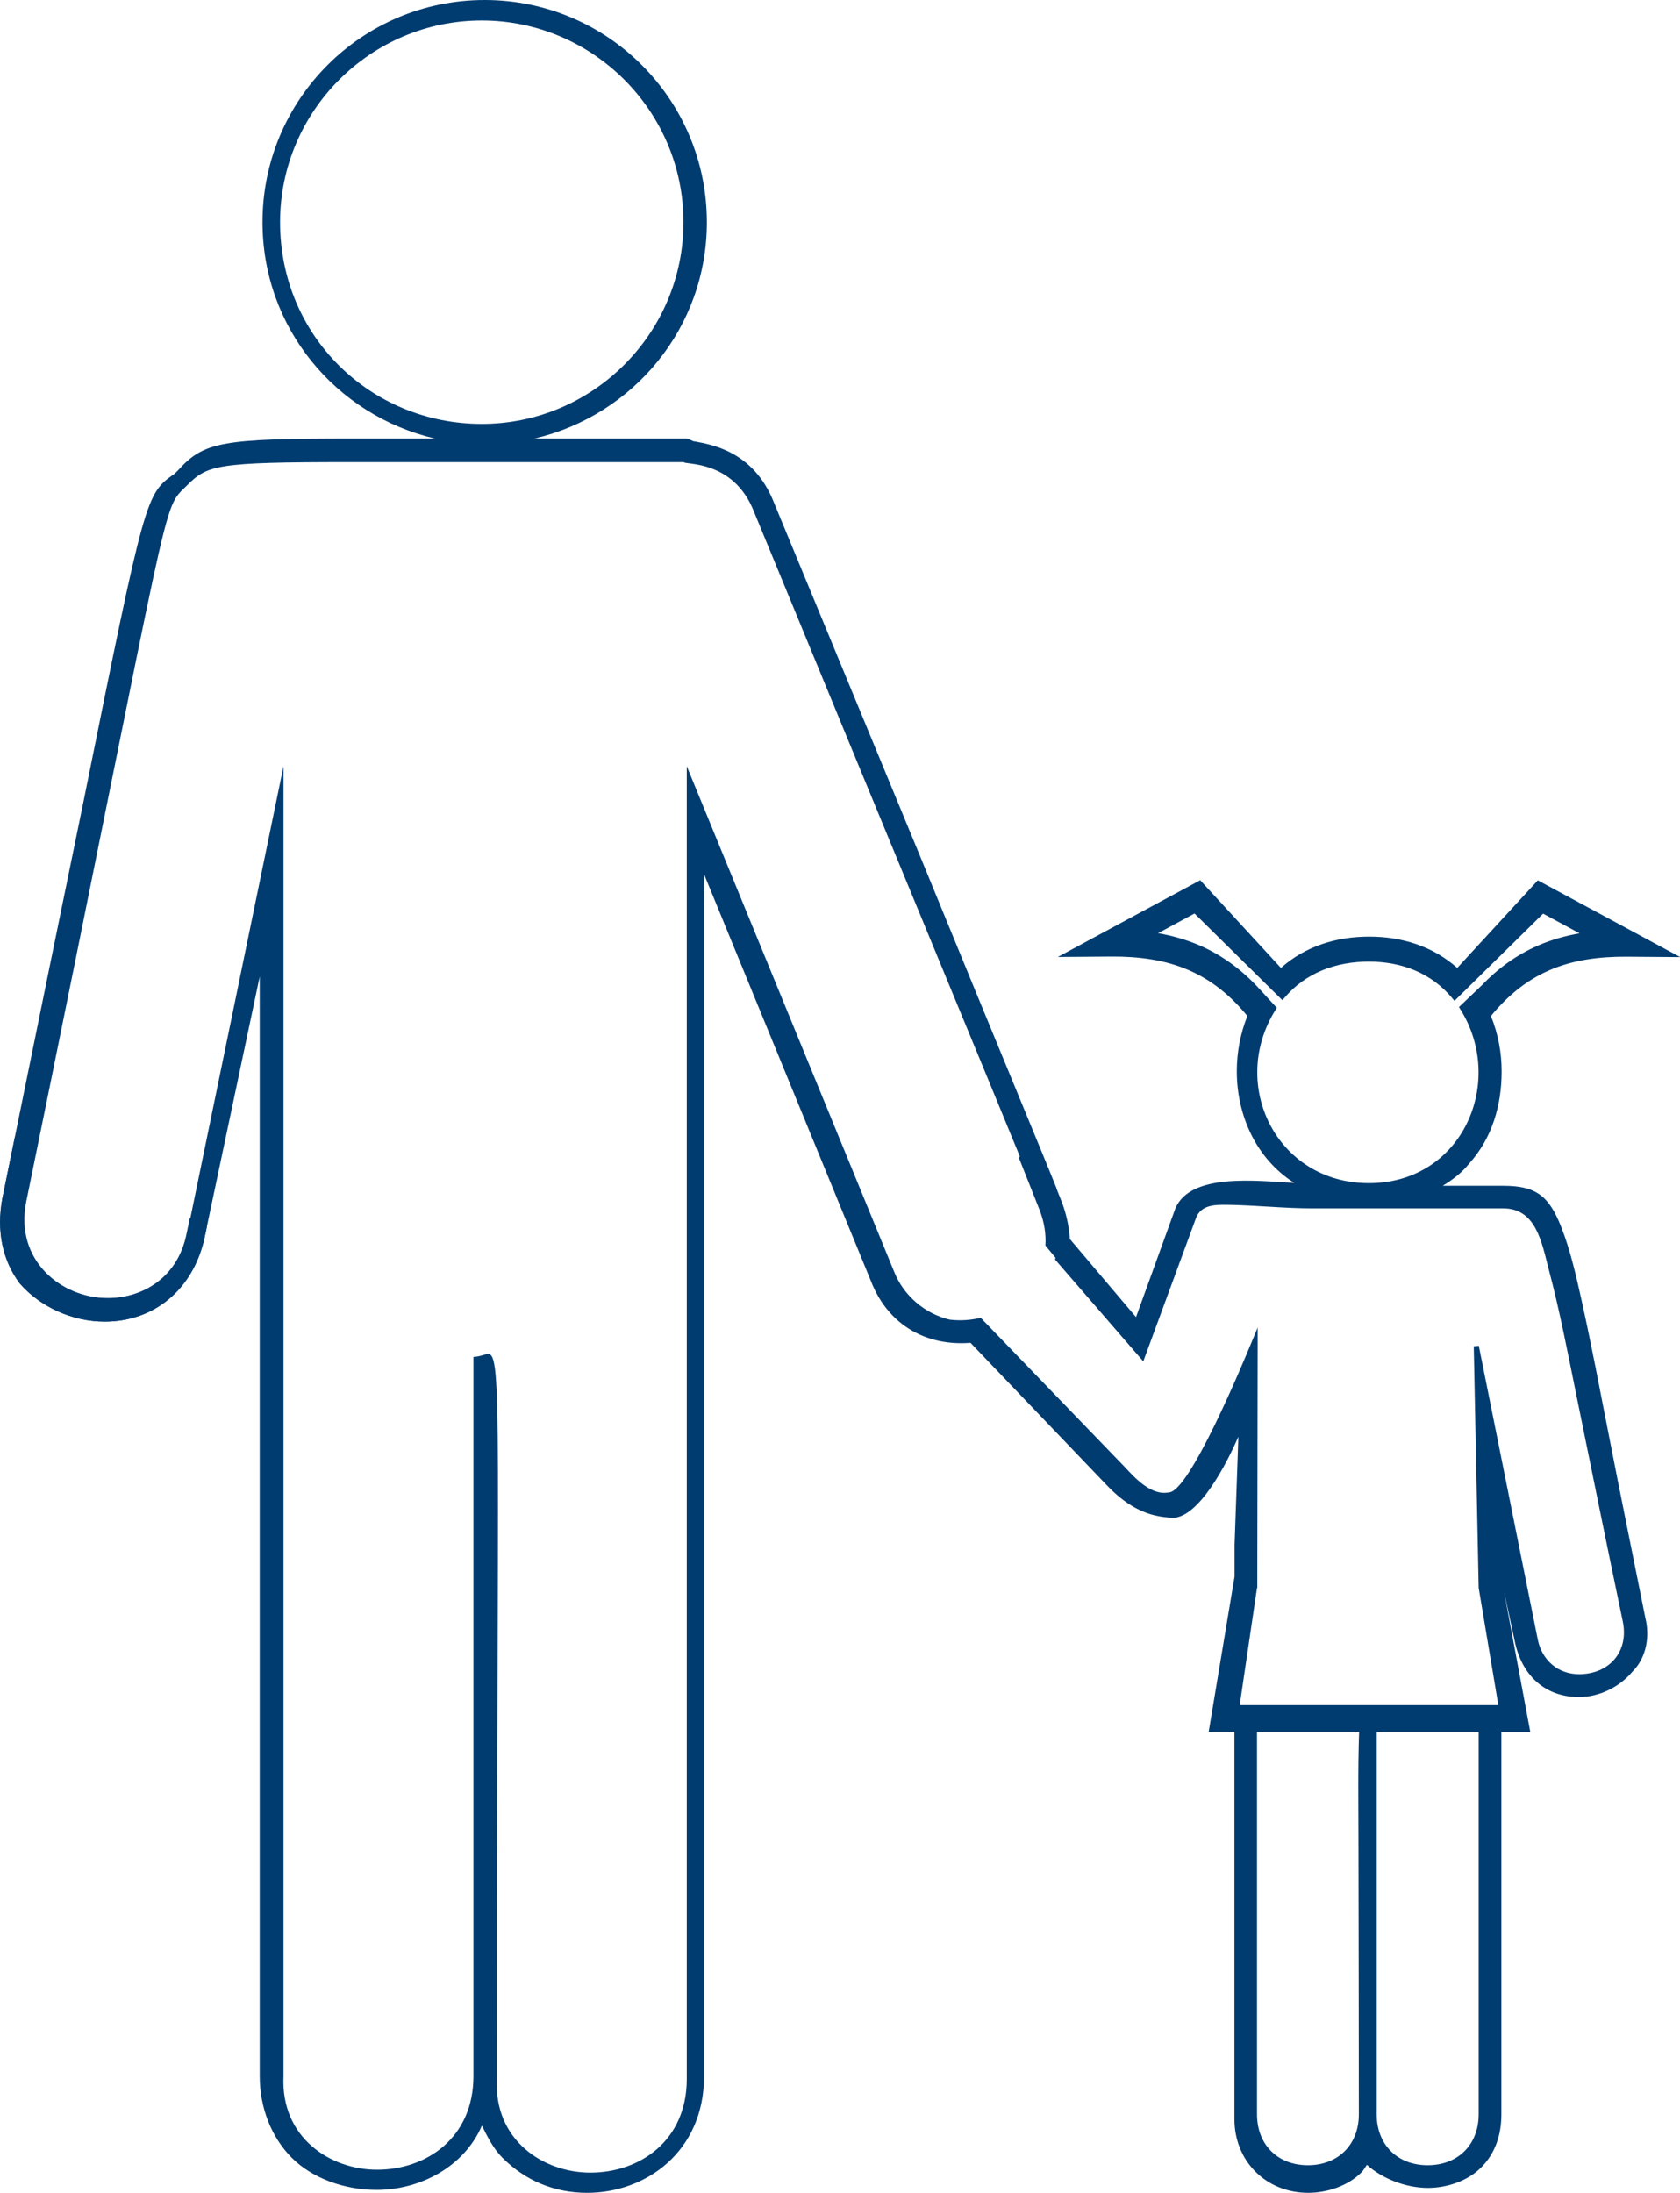
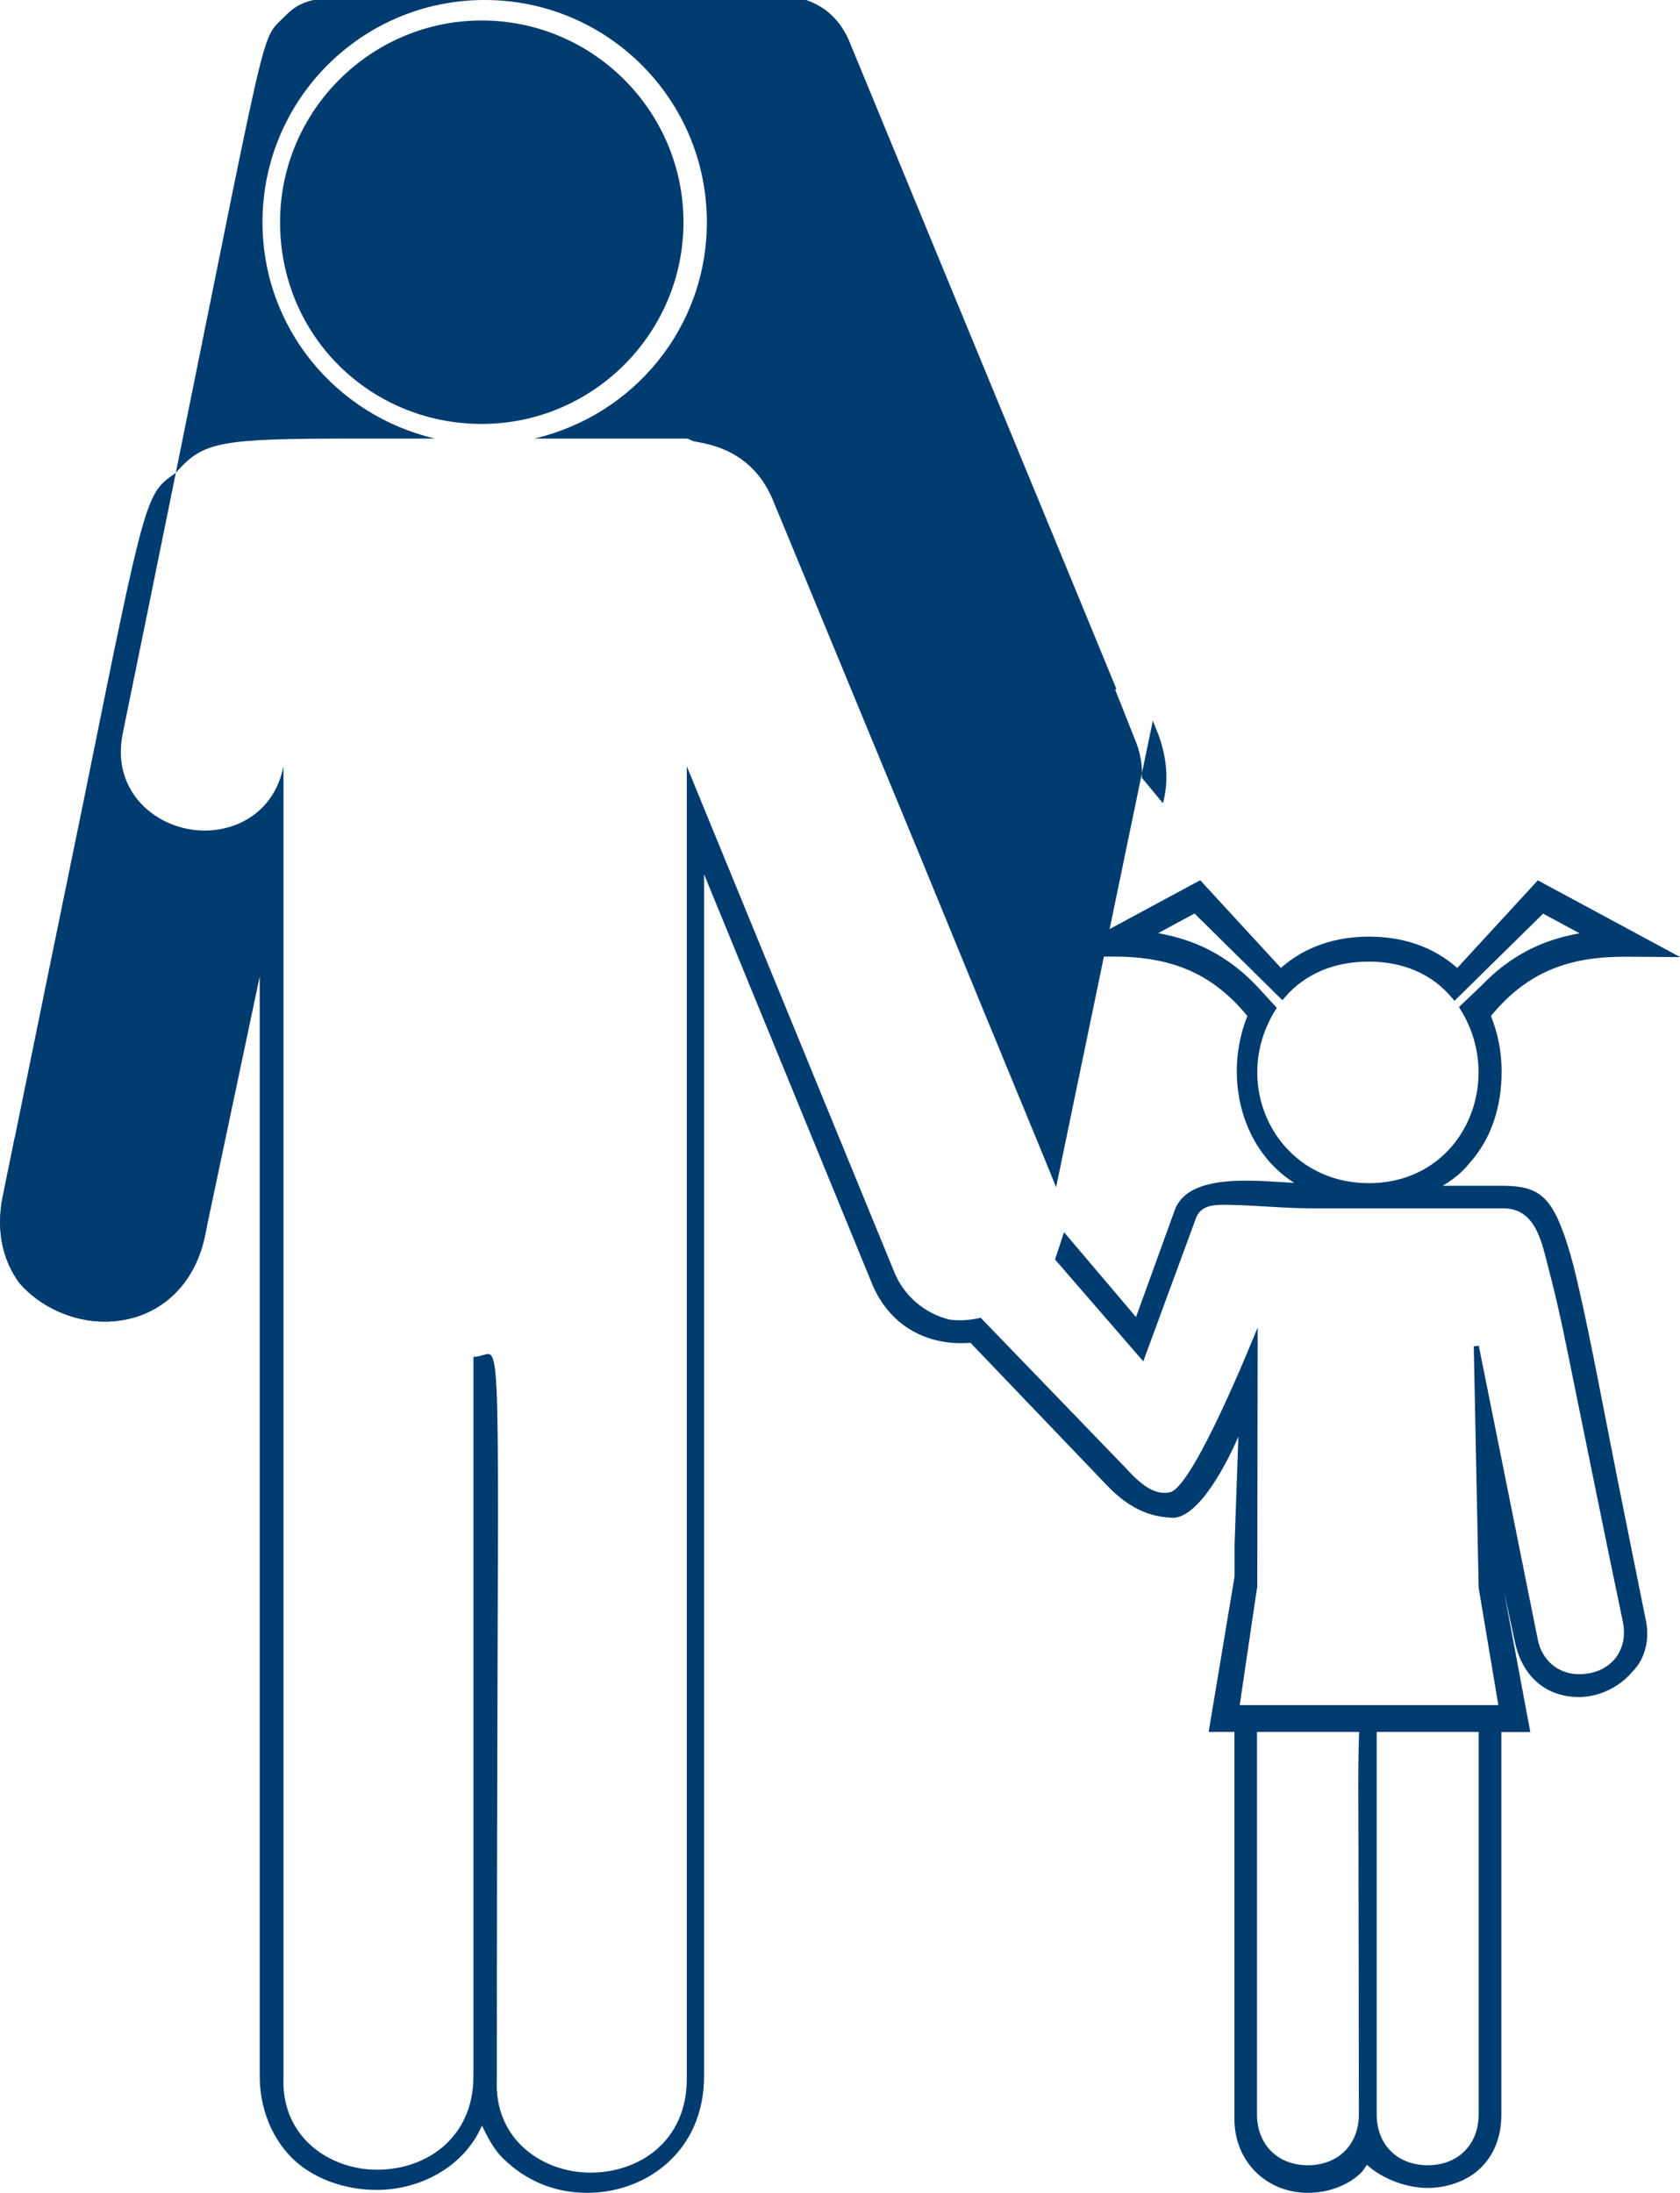
<svg xmlns="http://www.w3.org/2000/svg" xml:space="preserve" width="15.204mm" height="19.844mm" version="1.1" style="shape-rendering:geometricPrecision; text-rendering:geometricPrecision; image-rendering:optimizeQuality; fill-rule:evenodd; clip-rule:evenodd" viewBox="0 0 127.18 166">
  <defs>
    <style type="text/css"> .fil2 {fill:none;fill-rule:nonzero} .fil1 {fill:#003C70} .fil0 {fill:#003C70;fill-rule:nonzero} </style>
  </defs>
  <g id="Слой_x0020_1">
-     <path id="_1.svg" class="fil0" d="M79.95 89.87c-1.01,-2.54 -3.7,-8.96 -10.28,-25.02l-11.07 -26.78c-1.55,-3.98 -4.87,-4.43 -5.98,-4.65 -0.22,0 -0.44,-0.22 -0.66,-0.22 -4.43,0 -8.19,0 -11.51,0 7.53,-1.77 13.06,-8.41 13.06,-16.38 0,-9.3 -7.53,-16.82 -16.82,-16.82 -9.3,0 -16.82,7.53 -16.82,16.82 0,7.97 5.53,14.61 13.06,16.38 -2.43,0 -4.43,0 -6.2,0 -9.96,0 -11.29,0.22 -13.28,2.43l-0.22 0.22c-2.21,1.55 -2.21,1.55 -6.86,24.57 -1.55,7.53 -3.54,17.26 -6.2,30.32 -0.44,2.43 0,4.65 1.33,6.42 1.55,1.77 3.98,2.88 6.42,2.88 3.76,0 6.64,-2.43 7.53,-6.2l4.21 -19.92c0,5.75 0,11.07 0,16.82 0,14.61 0,32.09 0,66.4 0,2.43 0.89,4.65 2.43,6.2 1.55,1.55 3.98,2.43 6.42,2.43 3.32,0 6.64,-1.77 7.97,-4.87 0.44,0.89 0.89,1.77 1.55,2.43 1.77,1.77 3.98,2.66 6.42,2.66 4.43,0 8.85,-3.1 8.85,-8.85 0,0 0,-0.22 0,-0.22 0,-0.22 0,-0.44 0,-0.66l0 -3.1 0 -15.05 0 -71.93 12.62 30.76c1.44,3.75 4.84,5.23 8.46,4.59 0.46,-0.08 0.08,-0.2 0.53,-0.36l-0.68 -1.42c-0.12,0.03 -0.25,0.06 -0.37,0.08 -0.65,0.12 -1.31,0.14 -1.97,0.06 -1.88,-0.45 -3.47,-1.81 -4.19,-3.6l-15.71 -38.29c0,81.23 0,99.38 0,99.38 0,0 0,-12.17 0,-12.17 0,0 0,3.1 0,12.17 0,4.65 -3.54,7.08 -7.3,7.08 -3.54,0 -7.3,-2.43 -7.08,-7.08 0,-49.8 0.44,-54.89 -0.66,-54.89 -0.22,0 -0.66,0.22 -1.11,0.22l0 54.45c0,4.65 -3.54,7.08 -7.3,7.08 -3.54,0 -7.3,-2.43 -7.08,-7.08 0,-59.1 0,-68.17 0,-99.16l-7.3 35.41c-0.66,3.32 -3.32,4.87 -5.98,4.87 -3.54,0 -7.08,-2.88 -6.2,-7.3 11.29,-55.11 10.18,-52.23 12.17,-54.23 1.55,-1.55 2.21,-1.77 12.17,-1.77 5.31,0 13.28,0 25.45,0 0,0.22 3.76,-0.22 5.31,3.76 12.04,29.22 17.65,42.75 20.13,48.81l-0.09 0.06 1.57 3.95c0.37,0.95 0.51,1.87 0.45,2.72l1.6 1.93c0.44,-1.62 0.32,-3.38 -0.34,-5.18l-0.44 -1.11 0.03 -0.04zm-58.75 -73.05c0,-8.41 6.86,-15.27 15.27,-15.27 8.41,0 15.27,6.86 15.27,15.27 0,8.41 -6.86,15.27 -15.27,15.27 -8.41,0 -15.27,-6.64 -15.27,-15.27z" />
+     <path id="_1.svg" class="fil0" d="M79.95 89.87c-1.01,-2.54 -3.7,-8.96 -10.28,-25.02l-11.07 -26.78c-1.55,-3.98 -4.87,-4.43 -5.98,-4.65 -0.22,0 -0.44,-0.22 -0.66,-0.22 -4.43,0 -8.19,0 -11.51,0 7.53,-1.77 13.06,-8.41 13.06,-16.38 0,-9.3 -7.53,-16.82 -16.82,-16.82 -9.3,0 -16.82,7.53 -16.82,16.82 0,7.97 5.53,14.61 13.06,16.38 -2.43,0 -4.43,0 -6.2,0 -9.96,0 -11.29,0.22 -13.28,2.43l-0.22 0.22c-2.21,1.55 -2.21,1.55 -6.86,24.57 -1.55,7.53 -3.54,17.26 -6.2,30.32 -0.44,2.43 0,4.65 1.33,6.42 1.55,1.77 3.98,2.88 6.42,2.88 3.76,0 6.64,-2.43 7.53,-6.2l4.21 -19.92c0,5.75 0,11.07 0,16.82 0,14.61 0,32.09 0,66.4 0,2.43 0.89,4.65 2.43,6.2 1.55,1.55 3.98,2.43 6.42,2.43 3.32,0 6.64,-1.77 7.97,-4.87 0.44,0.89 0.89,1.77 1.55,2.43 1.77,1.77 3.98,2.66 6.42,2.66 4.43,0 8.85,-3.1 8.85,-8.85 0,0 0,-0.22 0,-0.22 0,-0.22 0,-0.44 0,-0.66l0 -3.1 0 -15.05 0 -71.93 12.62 30.76c1.44,3.75 4.84,5.23 8.46,4.59 0.46,-0.08 0.08,-0.2 0.53,-0.36l-0.68 -1.42c-0.12,0.03 -0.25,0.06 -0.37,0.08 -0.65,0.12 -1.31,0.14 -1.97,0.06 -1.88,-0.45 -3.47,-1.81 -4.19,-3.6l-15.71 -38.29c0,81.23 0,99.38 0,99.38 0,0 0,-12.17 0,-12.17 0,0 0,3.1 0,12.17 0,4.65 -3.54,7.08 -7.3,7.08 -3.54,0 -7.3,-2.43 -7.08,-7.08 0,-49.8 0.44,-54.89 -0.66,-54.89 -0.22,0 -0.66,0.22 -1.11,0.22l0 54.45c0,4.65 -3.54,7.08 -7.3,7.08 -3.54,0 -7.3,-2.43 -7.08,-7.08 0,-59.1 0,-68.17 0,-99.16c-0.66,3.32 -3.32,4.87 -5.98,4.87 -3.54,0 -7.08,-2.88 -6.2,-7.3 11.29,-55.11 10.18,-52.23 12.17,-54.23 1.55,-1.55 2.21,-1.77 12.17,-1.77 5.31,0 13.28,0 25.45,0 0,0.22 3.76,-0.22 5.31,3.76 12.04,29.22 17.65,42.75 20.13,48.81l-0.09 0.06 1.57 3.95c0.37,0.95 0.51,1.87 0.45,2.72l1.6 1.93c0.44,-1.62 0.32,-3.38 -0.34,-5.18l-0.44 -1.11 0.03 -0.04zm-58.75 -73.05c0,-8.41 6.86,-15.27 15.27,-15.27 8.41,0 15.27,6.86 15.27,15.27 0,8.41 -6.86,15.27 -15.27,15.27 -8.41,0 -15.27,-6.64 -15.27,-15.27z" />
    <path id="_1.svg_0" class="fil0" d="M1.13 86.03l-0.96 4.71c-0.44,2.43 0,4.65 1.33,6.42 1.55,1.77 3.98,2.88 6.42,2.88 3.76,0 6.64,-2.43 7.53,-6.2l0.22 -1.03 -1.3 -0.61 -0.25 1.19c-0.66,3.32 -3.32,4.87 -5.98,4.87 -3.54,0 -7.08,-2.88 -6.2,-7.3l0.85 -4.16 -1.66 -0.78z" />
    <path class="fil1" d="M95.16 120.2l-1.31 8.87 19.58 0 -1.49 -8.88 -0.37 -18.28 0.38 -0.04 4.47 22.26c0.32,1.54 1.53,2.6 3.12,2.6 2.28,0 3.79,-1.7 3.31,-4 -1.2,-5.72 -2.35,-11.44 -3.52,-17.16 -0.64,-3.13 -1.25,-6.35 -2.07,-9.43 -0.54,-2.06 -0.95,-4.67 -3.46,-4.67 -0.06,0 -0.12,0 -0.18,0 -4.75,0 -9.49,0 -14.24,0 -2.18,0 -4.31,-0.24 -6.46,-0.27 -0.93,-0.01 -1.98,-0.01 -2.37,0.98l-4 10.87 -6.68 -7.71 0.68 -2.07 5.45 6.43 2.98 -8.23c1.16,-2.7 6.1,-2.08 9,-1.93 -2.86,-1.81 -4.35,-5.08 -4.35,-8.45 0,-1.43 0.27,-2.86 0.8,-4.18 -1.21,-1.48 -2.64,-2.69 -4.41,-3.46 -1.85,-0.81 -3.86,-1.05 -5.86,-1.04l-4.08 0.03 10.78 -5.81 6.11 6.64c1.86,-1.65 4.2,-2.37 6.68,-2.37 2.47,0 4.81,0.72 6.67,2.37l6.1 -6.63 10.78 5.81 -4.08 -0.03c-2,-0.01 -4.02,0.23 -5.86,1.04 -1.76,0.77 -3.18,1.97 -4.39,3.45 0.54,1.33 0.81,2.76 0.81,4.19 0,2.57 -0.72,5.05 -2.46,6.98 -0.57,0.71 -1.25,1.22 -2,1.68 1.47,0 2.95,0 4.42,0l0.18 0c2.46,0 3.44,0.77 4.36,3.09 0.7,1.76 1.16,3.81 1.57,5.66 0.74,3.35 1.38,6.73 2.04,10.1 0.9,4.63 1.85,9.25 2.77,13.86 0.35,1.41 0.08,3.02 -0.98,4.07 -0.97,1.16 -2.51,1.92 -4.04,1.92 -2.56,0 -4.27,-1.61 -4.83,-4.05l-0.85 -3.95 1.99 10.65 -2.19 0 0 28.94c0,1.52 -0.45,2.95 -1.54,4.03 -1.03,1.03 -2.6,1.54 -4.03,1.54 -1.59,0 -3.41,-0.66 -4.61,-1.75 -0.14,0.19 -0.25,0.41 -0.42,0.58 -1.03,1.03 -2.6,1.54 -4.03,1.54 -3.18,0 -5.58,-2.39 -5.58,-5.58l0 -29.31 -1.95 0 1.96 -11.76c-0,-0.78 -0,-1.59 -0,-2.39l0.29 -8.2c-1.31,3 -3.41,6.48 -5.25,6.12 -1.92,-0.11 -3.39,-1.07 -4.69,-2.42l-10.77 -11.25 1.19 -1.46 10.93 11.32c0.79,0.85 2,2.17 3.32,1.91 1.55,-0 5.59,-9.72 6.32,-11.49l0.41 -0.99 0 1.07 -0.03 18.64zm-7.49 -49.56c1.09,0.19 2.14,0.49 3.16,0.93 1.73,0.76 3.2,1.86 4.48,3.25l1.35 1.47 -0.09 0.14c-3.57,5.68 0.08,13.13 7.06,13.13 7.1,0 10.38,-7.68 6.91,-13.18l-0.09 -0.15 1.68 -1.6c1.23,-1.29 2.64,-2.33 4.29,-3.05 1.01,-0.44 2.07,-0.74 3.16,-0.93l-2.76 -1.49 -6.71 6.6 -0.15 -0.18c-1.59,-1.93 -3.86,-2.79 -6.33,-2.79 -2.47,0 -4.78,0.83 -6.4,2.75l-0.15 0.17 -6.65 -6.56 -2.76 1.49zm24.26 60.46l-7.71 0 -0 28.94c0,2.32 1.58,3.86 3.86,3.86 2.28,0 3.86,-1.54 3.86,-3.86l0 -28.94zm-9.04 0l-7.73 0 0 28.94c0,2.32 1.58,3.86 3.85,3.86 2.28,0 3.86,-1.54 3.86,-3.86 0,-6.85 -0.02,-13.7 -0.03,-20.55 -0,-2.77 -0.05,-5.61 0.05,-8.39z" />
-     <path id="_1.svg_1" class="fil2" d="M5.2 96.1l-0.79 2.58m-2.47 8.08l-0.55 1.8" />
    <path id="_1.svg_2" class="fil2" d="M25.31 88.78l-0.79 2.59m-2.64 8.63l-0.55 1.81" />
  </g>
</svg>